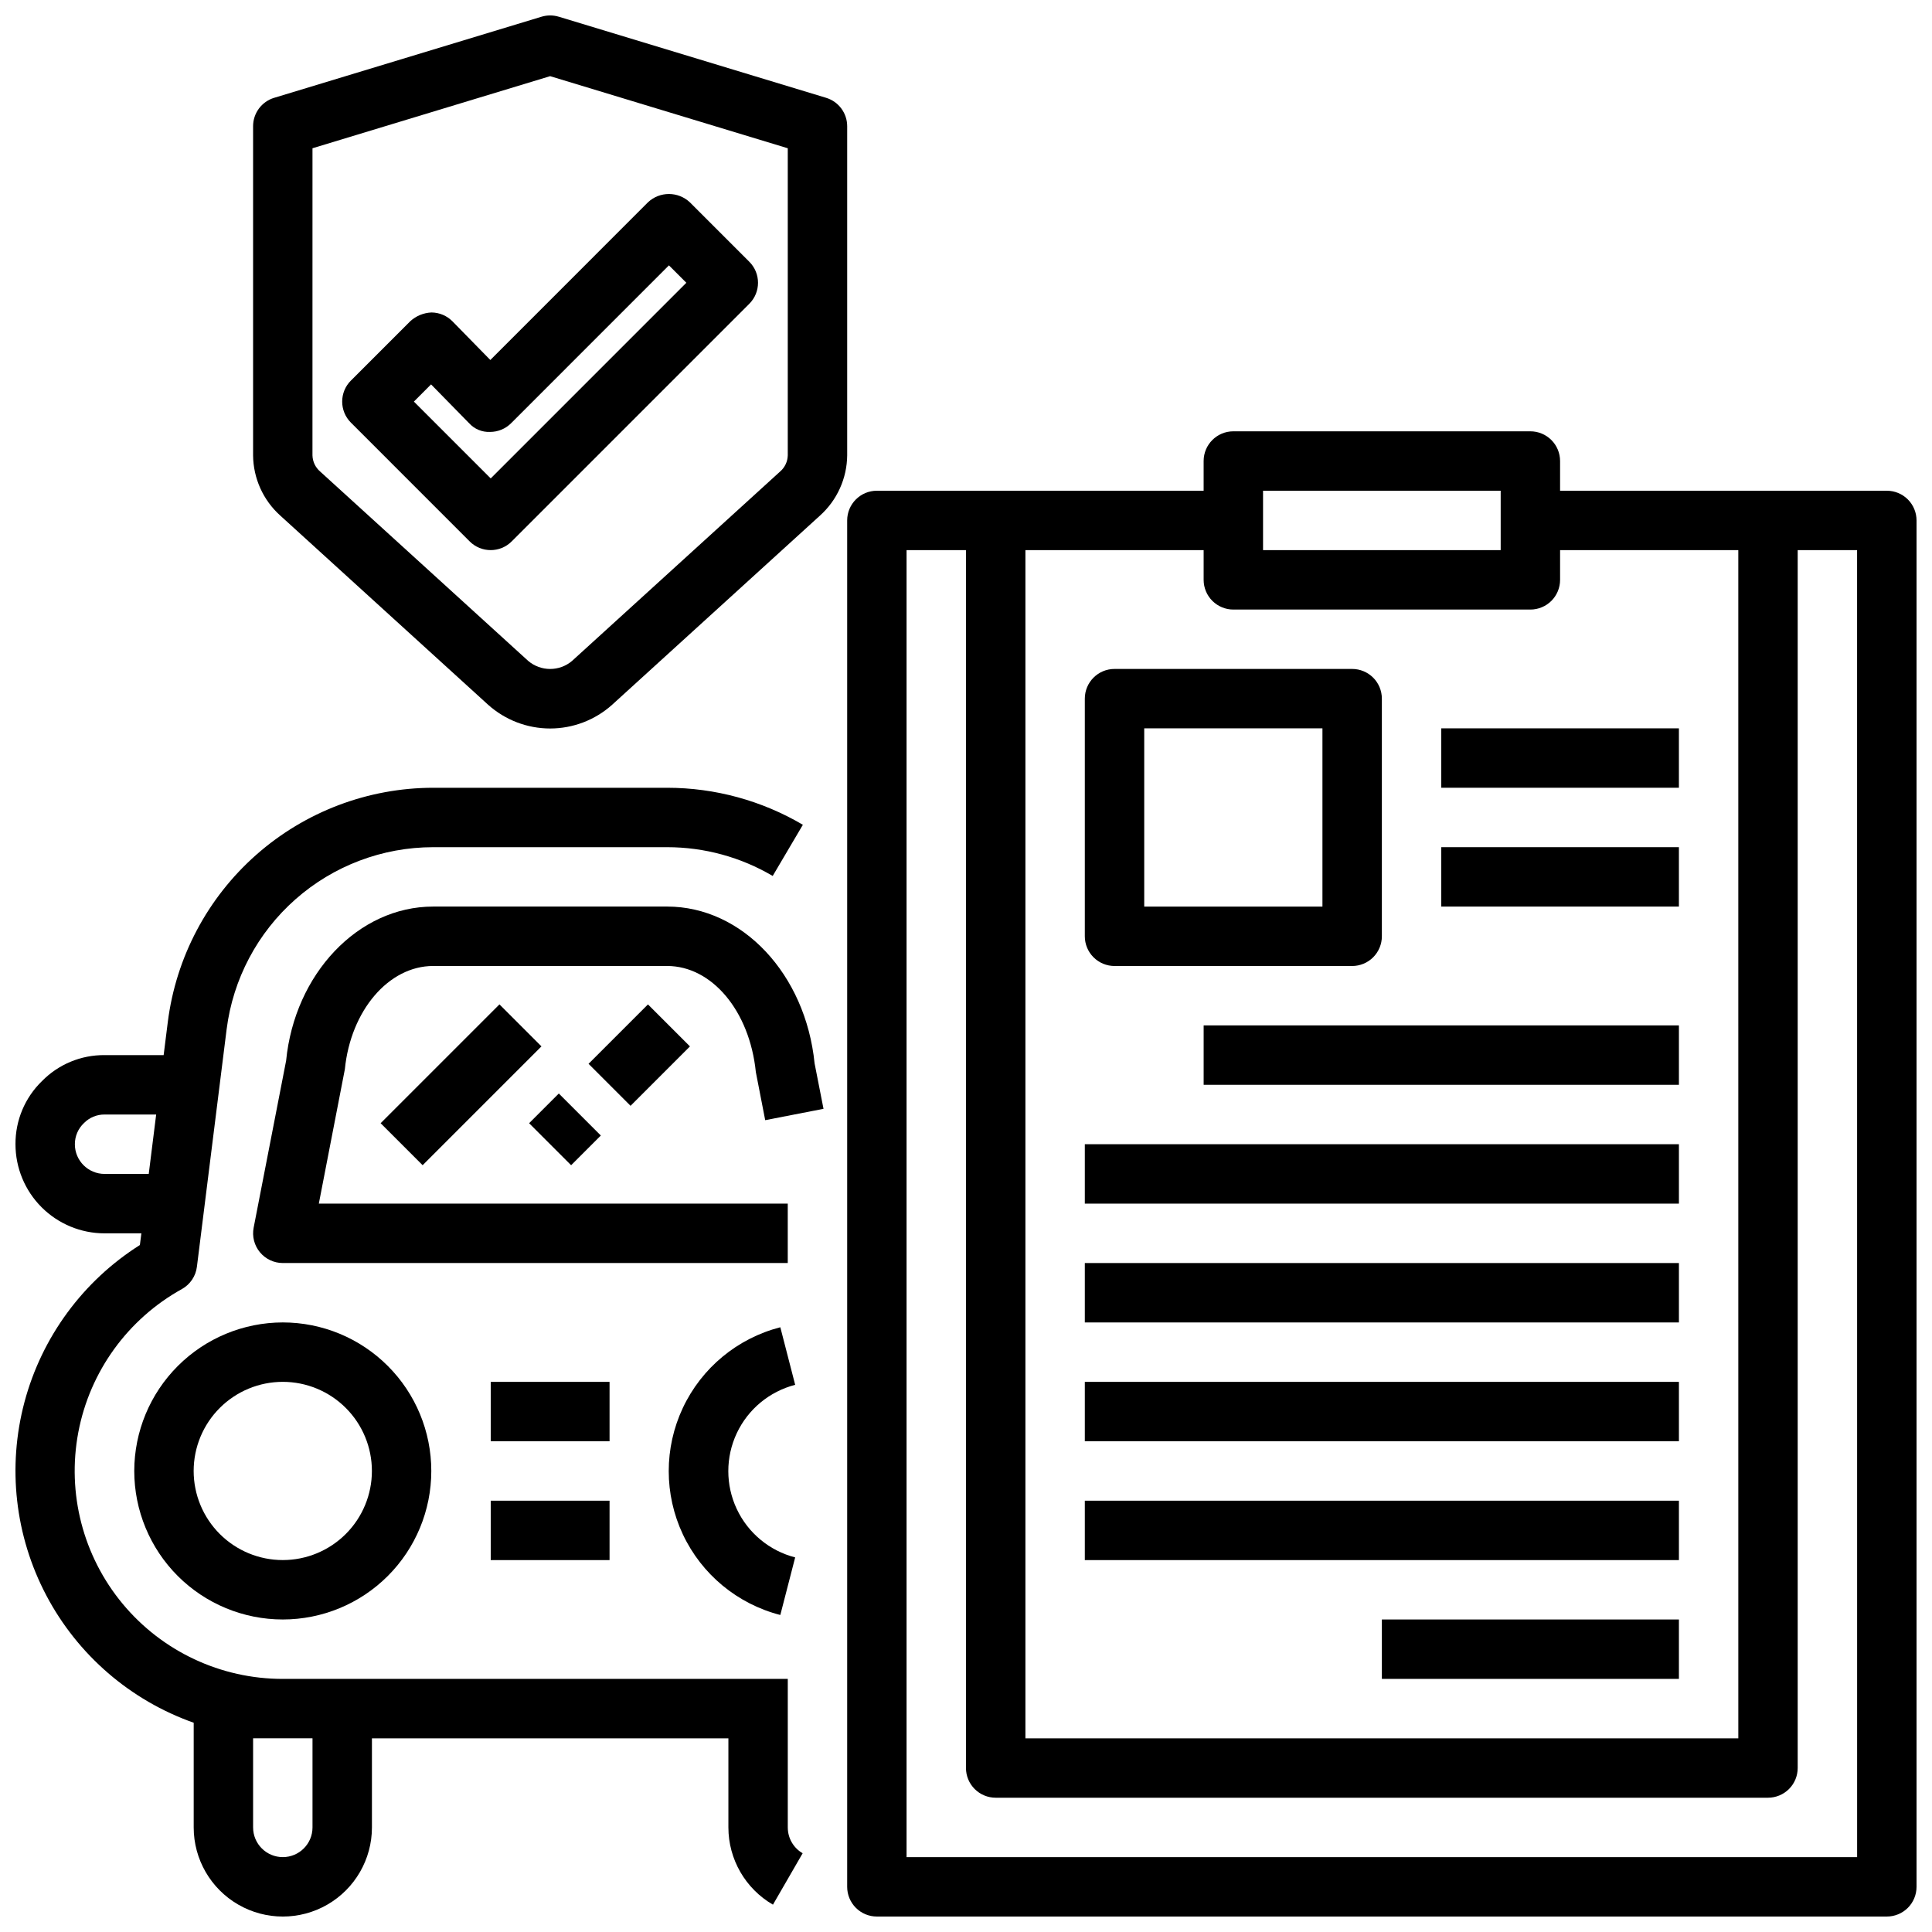
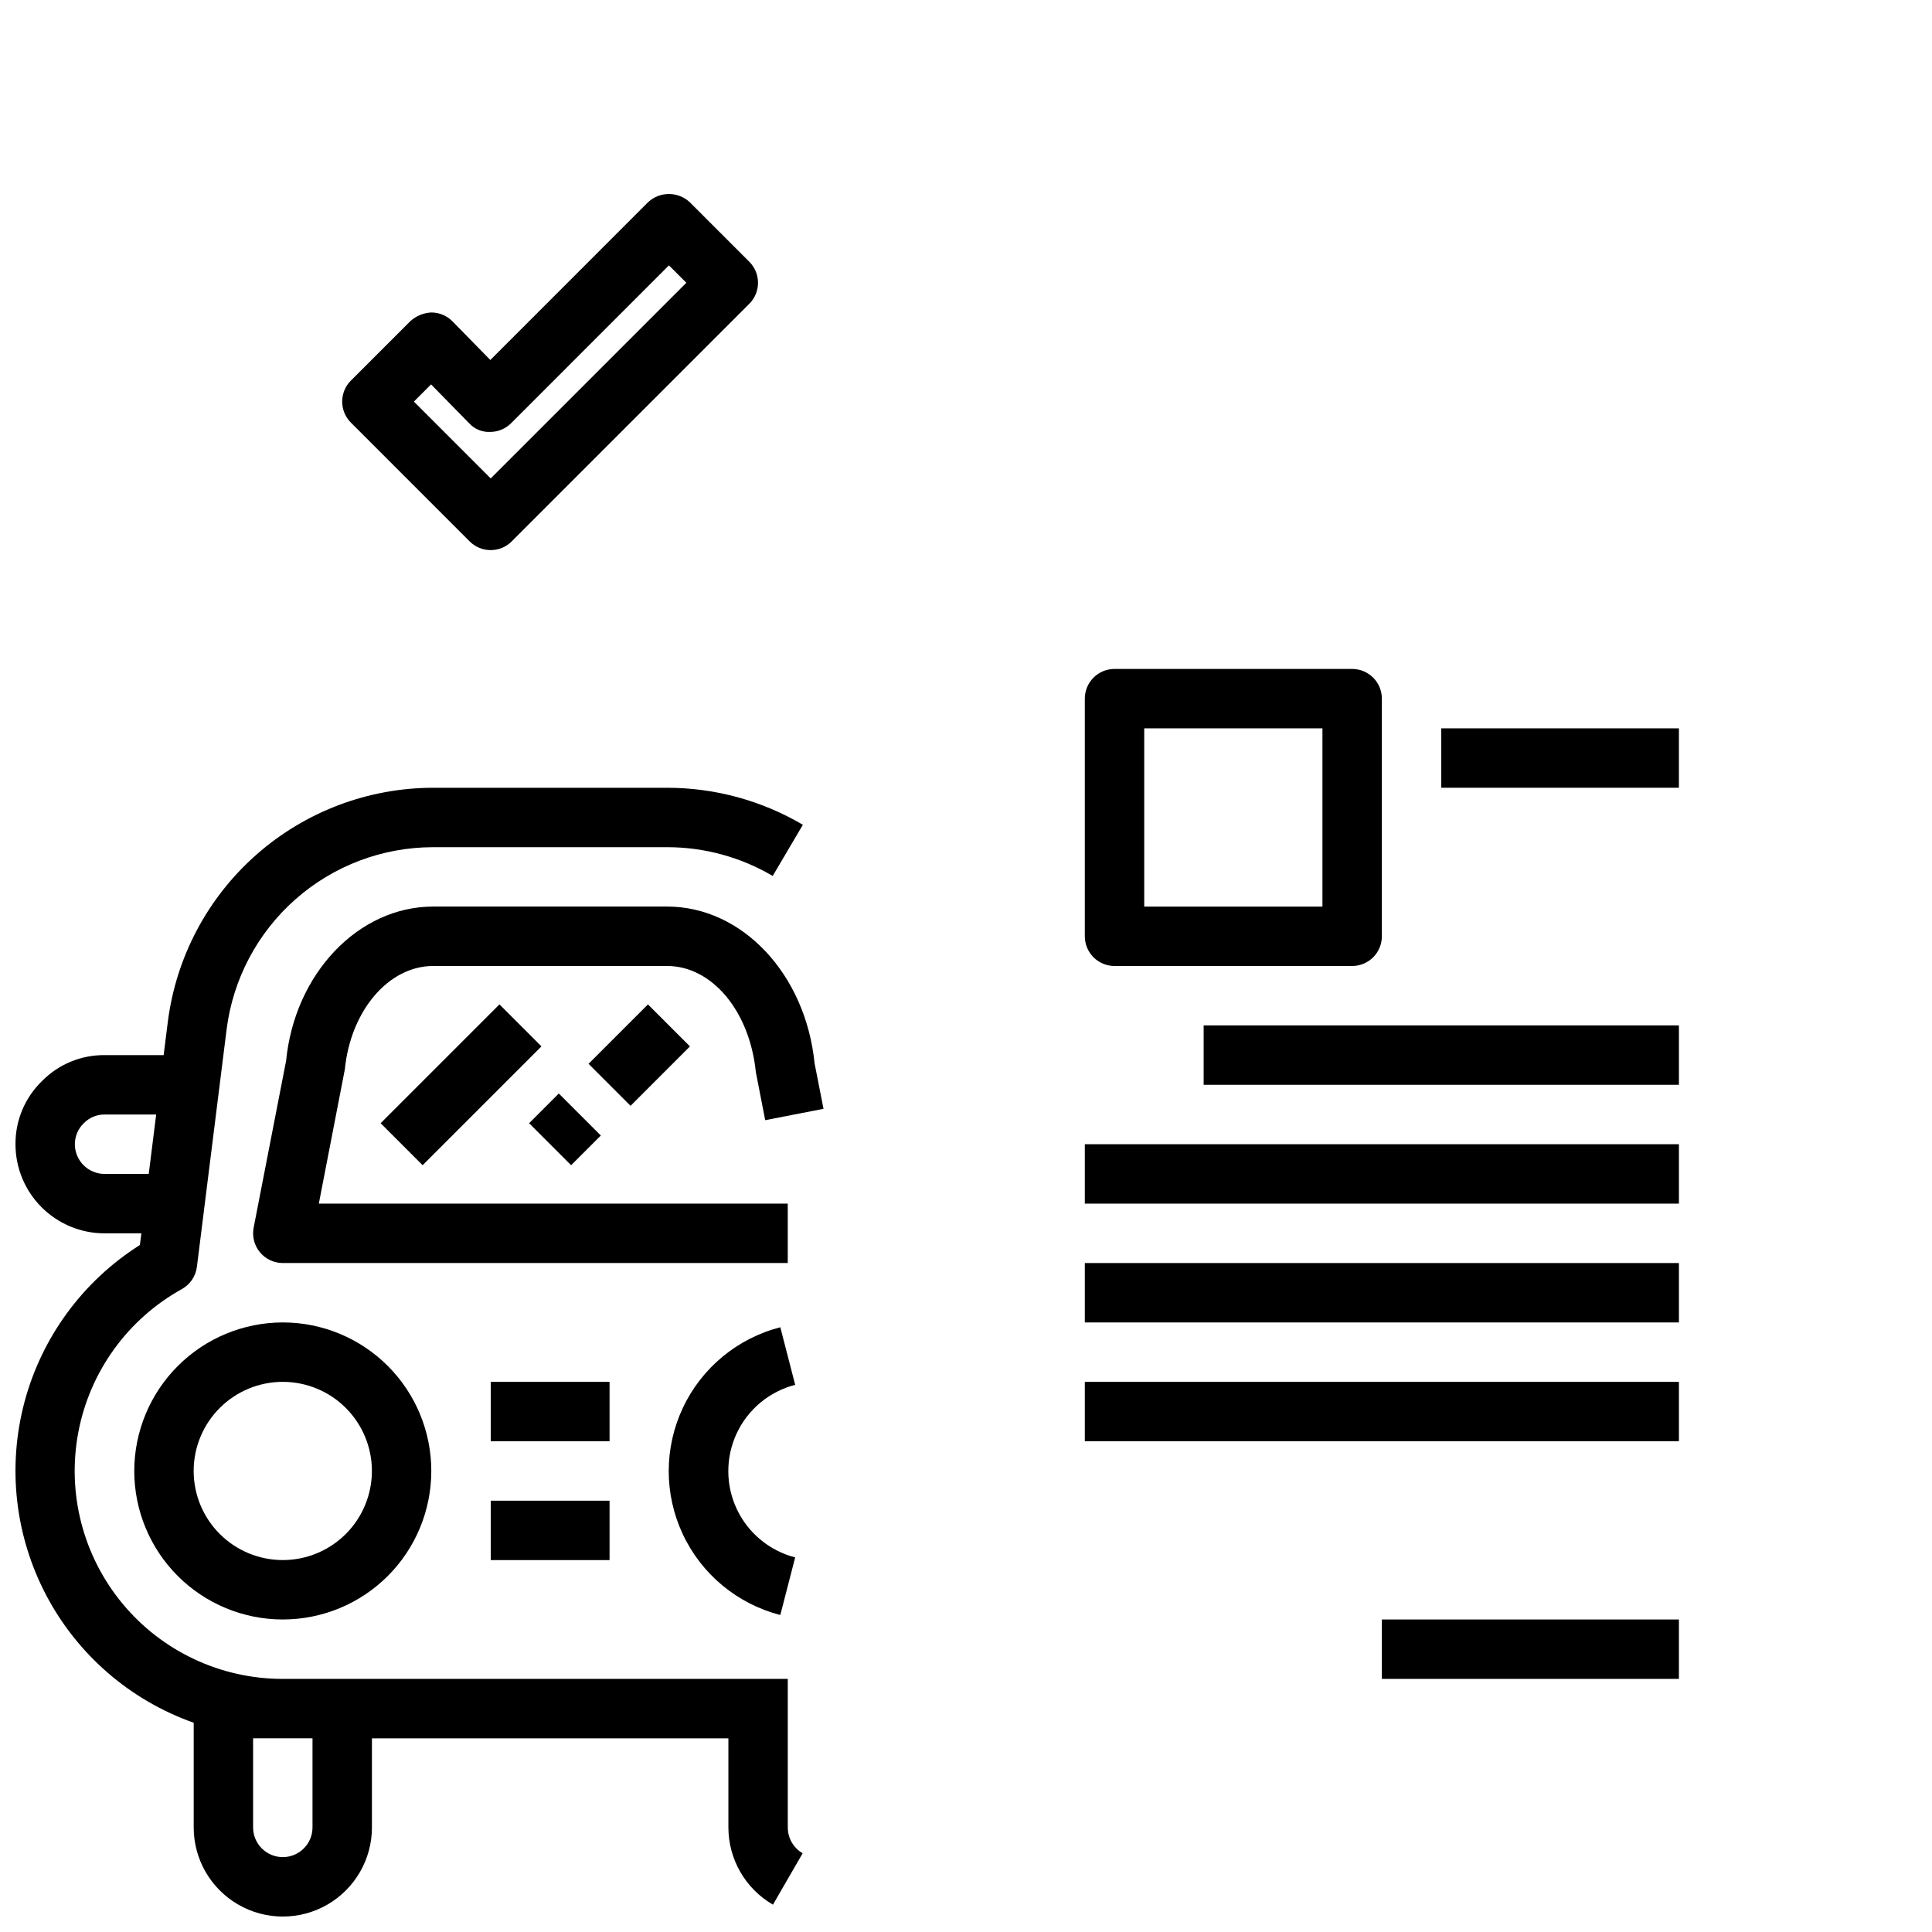
<svg xmlns="http://www.w3.org/2000/svg" width="800px" height="800px" version="1.1" viewBox="144 144 512 512">
  <defs>
    <clipPath id="c">
      <path d="m148.09 352h208.91v299.9h-208.91z" />
    </clipPath>
    <clipPath id="b">
      <path d="m211 148.09h158v189.91h-158z" />
    </clipPath>
    <clipPath id="a">
-       <path d="m368 258h283.9v393.9h-283.9z" />
-     </clipPath>
+       </clipPath>
  </defs>
  <path d="m244.87 441.66 31.488-31.488 11.133 11.133-31.488 31.488z" />
  <path d="m284.22 441.66 7.871-7.871 11.133 11.133-7.871 7.871z" />
  <path d="m299.97 425.92 15.742-15.742 11.133 11.133-15.742 15.742z" />
  <path d="m179.58 533.82c0 10.438 4.148 20.449 11.527 27.832 7.383 7.379 17.395 11.527 27.832 11.527 10.441 0 20.449-4.148 27.832-11.527 7.383-7.383 11.527-17.395 11.527-27.832 0-10.441-4.144-20.453-11.527-27.832-7.383-7.383-17.391-11.531-27.832-11.531-10.434 0.016-20.438 4.164-27.816 11.543s-11.531 17.383-11.543 27.82zm39.359-23.617c6.266 0 12.27 2.488 16.699 6.918 4.43 4.426 6.918 10.434 6.918 16.699 0 6.262-2.488 12.27-6.918 16.699-4.43 4.426-10.434 6.914-16.699 6.914-6.262 0-12.27-2.488-16.699-6.914-4.43-4.43-6.918-10.438-6.918-16.699 0-6.266 2.488-12.273 6.918-16.699 4.43-4.43 10.438-6.918 16.699-6.918z" />
  <path d="m274.05 510.21h31.488v15.742h-31.488z" />
  <path d="m274.05 541.7h31.488v15.742h-31.488z" />
  <path d="m320.79 384.25h-62c-19.91 0-36.715 17.879-38.965 40.84l-8.605 44.25c-0.449 2.305 0.156 4.695 1.652 6.508 1.492 1.812 3.719 2.867 6.07 2.867h133.82v-15.742h-124.27l6.894-35.59c1.551-15.582 11.617-27.387 23.402-27.387h62c11.809 0 21.852 11.809 23.516 28.109l2.481 12.754 15.453-3.008-2.363-12.035c-2.387-23.688-19.176-41.566-39.086-41.566z" />
  <g clip-path="url(#c)">
    <path d="m352.77 628.29v-39.363h-133.82c-16.414 0.016-31.984-7.285-42.465-19.922-10.48-12.633-14.781-29.281-11.734-45.414 3.047-16.129 13.129-30.059 27.496-38 2.176-1.23 3.637-3.418 3.938-5.894l7.871-62.898c1.684-13.328 8.172-25.59 18.246-34.477 10.074-8.891 23.047-13.801 36.48-13.809h62.031c9.836 0 19.492 2.633 27.961 7.625l7.996-13.562h0.004c-10.895-6.418-23.312-9.805-35.961-9.809h-62.031c-17.266 0.023-33.93 6.336-46.871 17.762-12.945 11.426-21.277 27.18-23.441 44.309l-1.102 8.777h-15.648c-6.234-0.051-12.219 2.43-16.586 6.875-4.531 4.387-7.07 10.438-7.031 16.742 0 6.262 2.488 12.27 6.918 16.699 4.43 4.43 10.434 6.918 16.699 6.918h9.746l-0.395 3.094c-15.059 9.52-25.977 24.367-30.574 41.578-4.594 17.215-2.531 35.527 5.781 51.285 8.309 15.758 22.258 27.805 39.055 33.734v27.75c0 8.434 4.504 16.23 11.809 20.449 7.309 4.219 16.309 4.219 23.617 0s11.809-12.016 11.809-20.449v-23.617h94.465v23.617c0.008 8.438 4.508 16.23 11.809 20.465l7.871-13.625c-2.445-1.41-3.945-4.019-3.938-6.84zm-188.93-181.06c-0.004-2.125 0.871-4.156 2.418-5.613 1.438-1.461 3.406-2.277 5.457-2.258h13.672l-1.969 15.742h-11.703c-4.348 0-7.875-3.523-7.875-7.871zm62.977 181.05v0.004c0 4.348-3.523 7.871-7.871 7.871s-7.871-3.523-7.871-7.871v-23.617h15.742z" />
  </g>
  <g clip-path="url(#b)">
-     <path d="m273.36 330.77c4.516 4.047 10.367 6.289 16.43 6.289 6.066 0 11.918-2.242 16.43-6.289l55.105-50.152c4.523-4.074 7.133-9.863 7.188-15.949v-87.215c0-3.469-2.269-6.527-5.59-7.535l-70.848-21.492v0.004c-1.488-0.453-3.078-0.453-4.566 0l-70.848 21.492v-0.004c-3.32 1.008-5.59 4.066-5.59 7.535v87.215c0.055 6.086 2.66 11.875 7.188 15.949zm-46.547-147.48 62.977-19.105 62.977 19.105v81.375c-0.035 1.66-0.777 3.223-2.039 4.305l-55.105 50.16h0.004c-3.359 2.871-8.309 2.871-11.668 0l-55.105-50.16c-1.266-1.078-2.008-2.644-2.047-4.305z" />
-   </g>
+     </g>
  <path d="m268.47 287.48c3.074 3.074 8.059 3.074 11.133 0l62.977-62.977h-0.004c3.074-3.074 3.074-8.059 0-11.133l-15.742-15.742c-3.121-2.953-8.008-2.953-11.133 0l-41.758 41.777-10.02-10.234h-0.004c-1.469-1.5-3.481-2.352-5.582-2.363-2.078 0.09-4.062 0.906-5.602 2.309l-15.742 15.742h-0.004c-3.074 3.074-3.074 8.059 0 11.133zm-10.234-41.613 10.027 10.234h0.004c1.418 1.594 3.481 2.461 5.609 2.363 2.094 0 4.098-0.828 5.574-2.309l41.824-41.832 4.613 4.613-51.844 51.848-20.359-20.359z" />
  <g clip-path="url(#a)">
    <path d="m644.03 274.05h-86.594v-7.871c0-2.09-0.828-4.09-2.305-5.566-1.477-1.477-3.477-2.309-5.566-2.309h-78.719c-4.348 0-7.871 3.527-7.871 7.875v7.871h-86.594c-4.348 0-7.871 3.523-7.871 7.871v362.11c0 2.086 0.828 4.09 2.305 5.566 1.477 1.477 3.477 2.305 5.566 2.305h267.65c2.086 0 4.09-0.828 5.566-2.305 1.477-1.477 2.305-3.481 2.305-5.566v-362.11c0-2.086-0.828-4.09-2.305-5.566-1.477-1.477-3.481-2.305-5.566-2.305zm-165.31 0h62.977v15.742h-62.977zm-15.742 15.742v7.875c0 2.086 0.828 4.09 2.305 5.566 1.477 1.473 3.477 2.305 5.566 2.305h78.719c2.09 0 4.09-0.832 5.566-2.305 1.477-1.477 2.305-3.481 2.305-5.566v-7.875h47.23l0.004 314.88h-188.93v-314.88zm173.18 346.37h-251.91v-346.37h15.742l0.004 322.75c0 2.09 0.828 4.09 2.305 5.566 1.477 1.477 3.477 2.305 5.566 2.305h204.67c2.09 0 4.09-0.828 5.566-2.305s2.305-3.477 2.305-5.566v-322.75h15.742z" />
  </g>
  <path d="m354.73 510.99-3.938-15.258v0.004c-11.363 2.918-20.832 10.75-25.828 21.363-4.992 10.617-4.992 22.906 0 33.52 4.996 10.617 14.465 18.449 25.828 21.367l3.938-15.258c-6.809-1.754-12.484-6.457-15.477-12.82-2.992-6.363-2.992-13.73 0-20.098 2.992-6.363 8.668-11.062 15.477-12.82z" />
  <path d="m439.36 400h62.977c2.086 0 4.09-0.832 5.566-2.309 1.477-1.477 2.305-3.477 2.305-5.566v-62.977c0-2.086-0.828-4.09-2.305-5.566-1.477-1.473-3.481-2.305-5.566-2.305h-62.977c-4.348 0-7.871 3.523-7.871 7.871v62.977c0 2.09 0.828 4.09 2.305 5.566 1.477 1.477 3.477 2.309 5.566 2.309zm7.871-62.977h47.23v47.23h-47.23z" />
  <path d="m510.21 573.18h78.719v15.742h-78.719z" />
  <path d="m525.95 337.02h62.977v15.742h-62.977z" />
-   <path d="m525.95 368.51h62.977v15.742h-62.977z" />
  <path d="m462.98 415.74h125.95v15.742h-125.95z" />
  <path d="m431.49 447.23h157.44v15.742h-157.44z" />
  <path d="m431.49 478.72h157.44v15.742h-157.44z" />
  <path d="m431.49 510.21h157.44v15.742h-157.44z" />
-   <path d="m431.49 541.7h157.44v15.742h-157.44z" />
</svg>